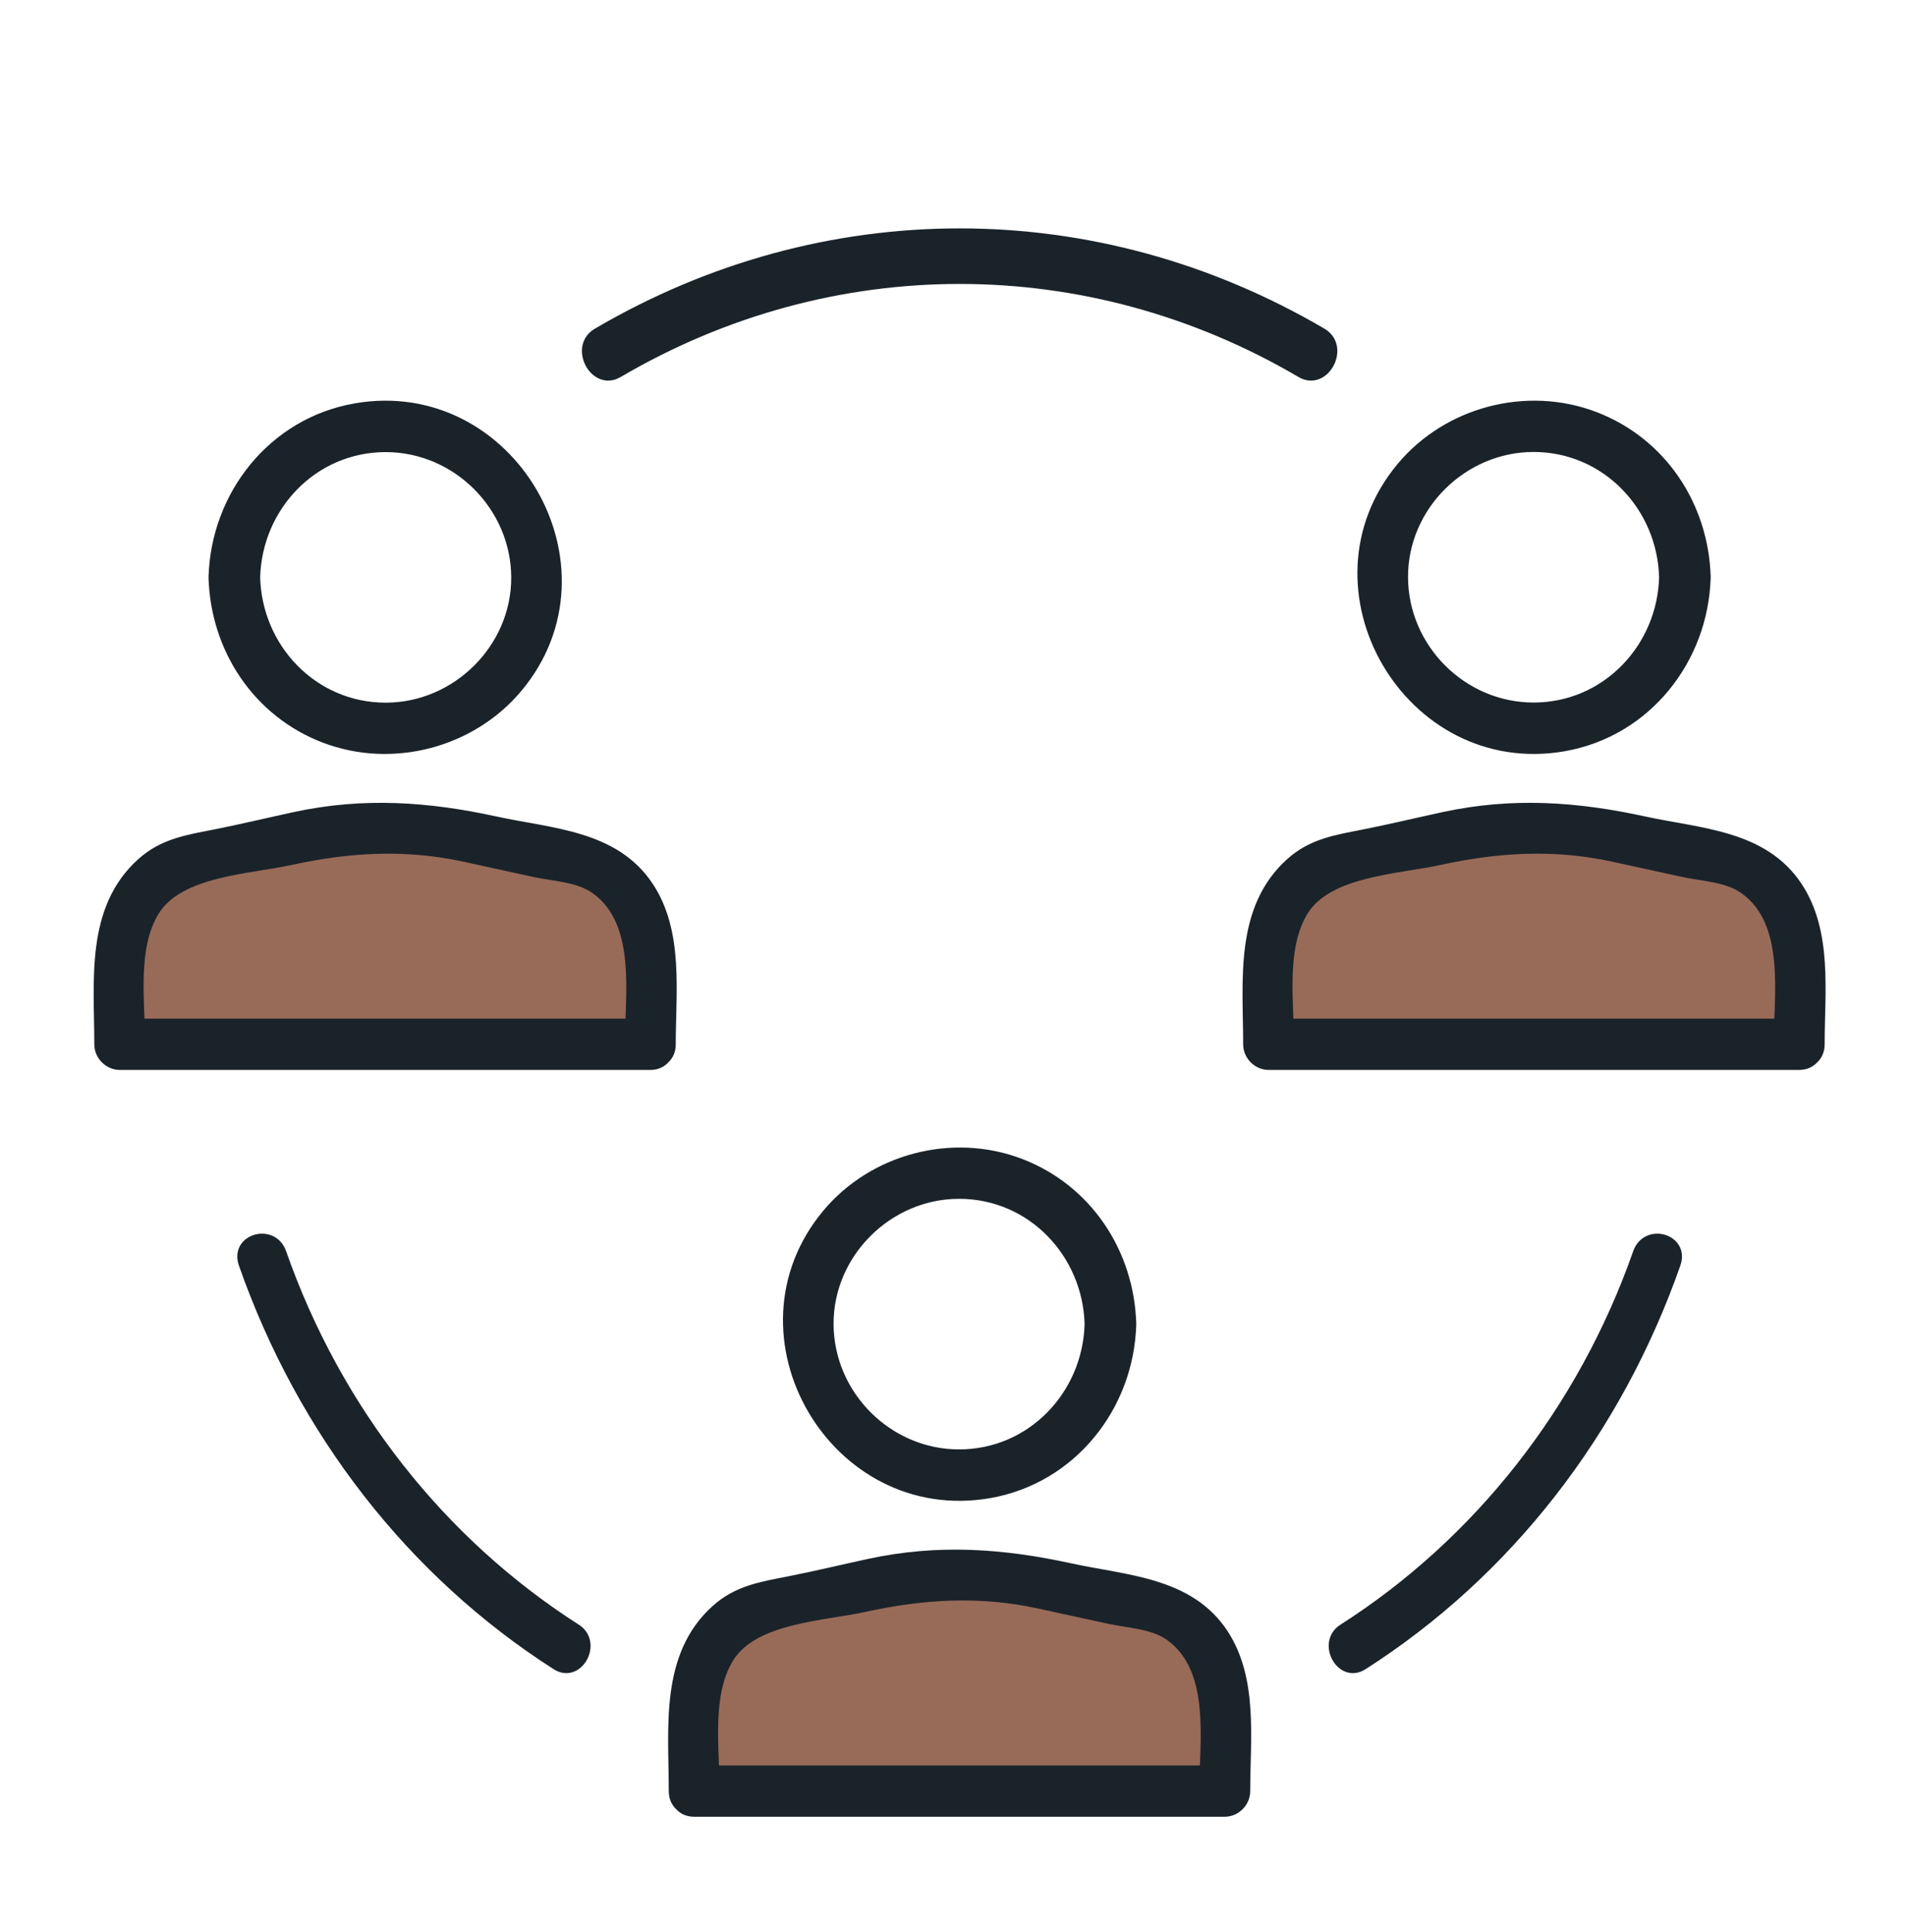
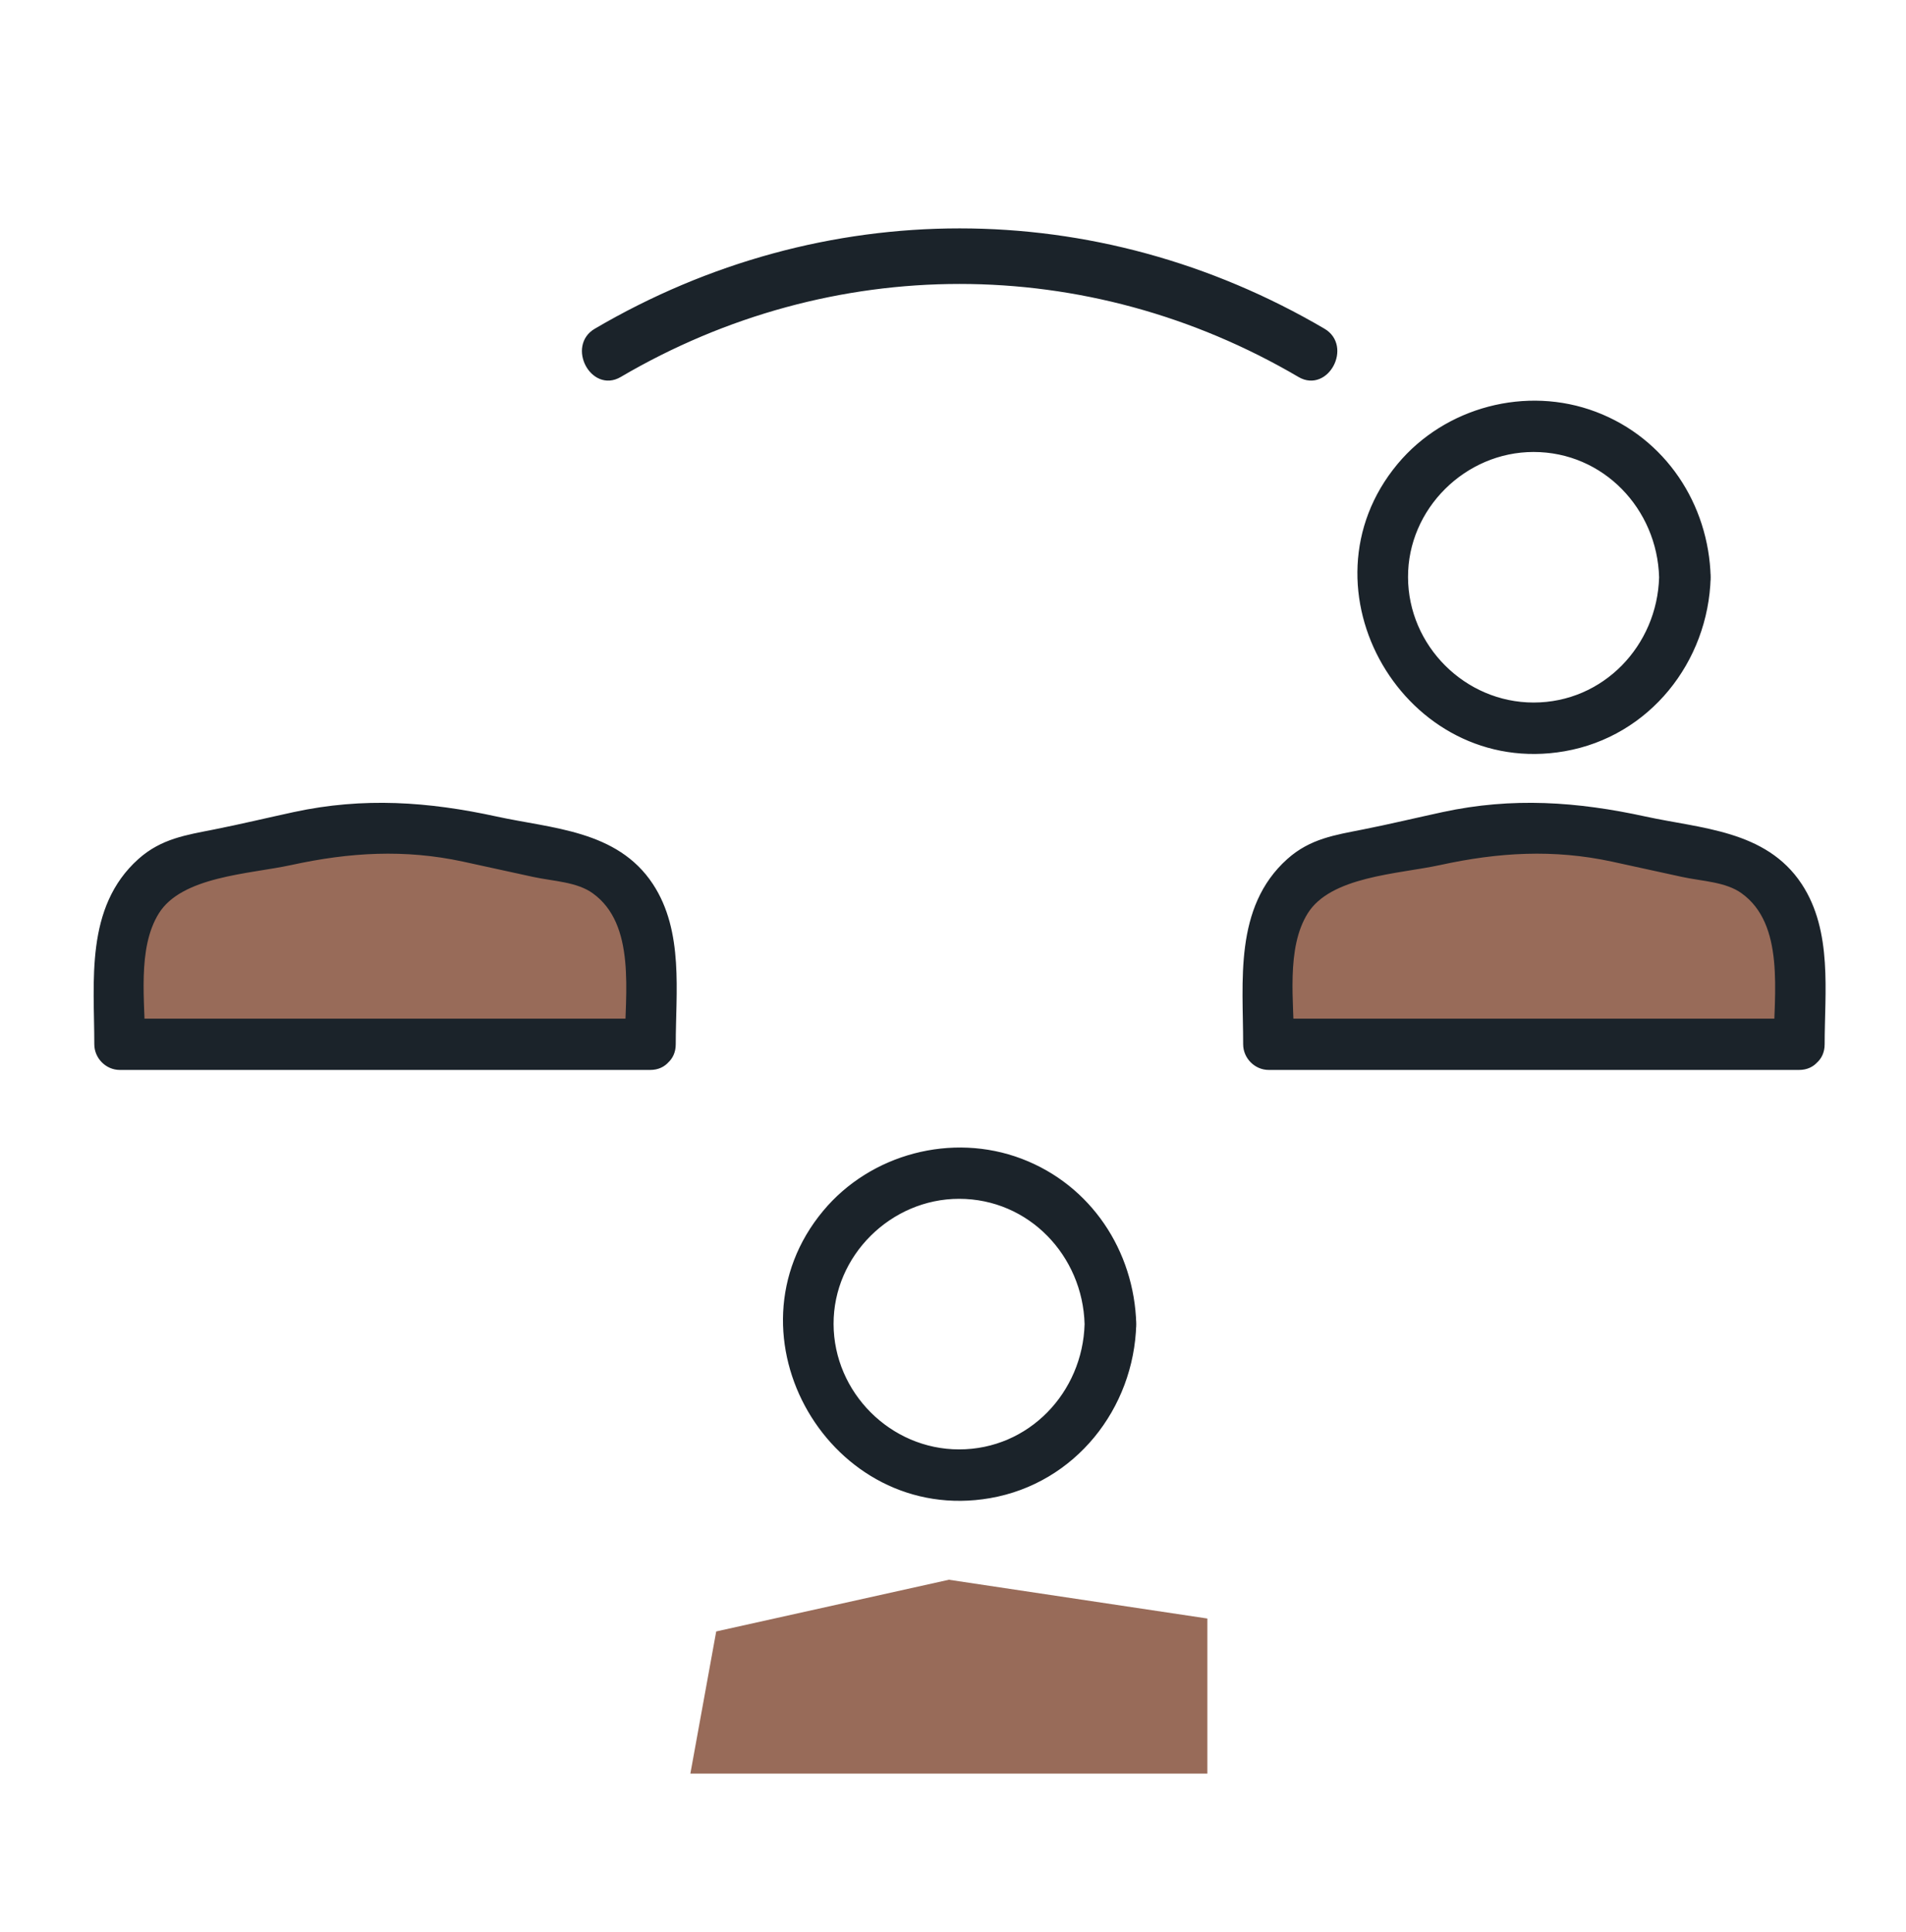
<svg xmlns="http://www.w3.org/2000/svg" width="73" height="74" viewBox="0 0 73 74" fill="none">
  <path d="M4.66 33.77L14.56 32.285L24.461 33.77V39.711H4.66V33.77Z" fill="#986B59" />
  <path d="M27.431 62.482L36.342 60.502L46.242 61.987V67.927H26.441L27.431 62.482Z" fill="#986B59" />
  <path d="M49.213 33.771L58.123 31.791L68.024 33.276V39.217H48.223L49.213 33.771Z" fill="#986B59" />
  <path d="M25.716 39.995C25.716 37.993 26.023 35.7 24.866 33.946C23.555 31.956 21.114 31.897 18.997 31.435C16.389 30.866 13.928 30.693 11.289 31.262C10.263 31.484 9.239 31.73 8.209 31.934C7.171 32.14 6.248 32.274 5.411 33.022C3.421 34.803 3.777 37.583 3.777 39.995C3.777 40.437 4.148 40.812 4.586 40.812C10.517 40.812 16.447 40.812 22.377 40.812C23.22 40.812 24.064 40.812 24.907 40.812C25.949 40.812 25.951 39.178 24.907 39.178C18.977 39.178 13.047 39.178 7.117 39.178C6.273 39.178 5.43 39.178 4.586 39.178C4.856 39.451 5.126 39.723 5.396 39.995C5.396 38.403 5.066 36.3 5.944 34.893C6.88 33.393 9.522 33.317 11.126 32.967C13.37 32.478 15.506 32.349 17.773 32.838C18.665 33.03 19.557 33.227 20.448 33.422C21.228 33.592 22.142 33.607 22.796 34.076C24.56 35.341 24.097 38.095 24.097 39.995C24.097 41.047 25.716 41.048 25.716 39.995Z" fill="#1B232A" stroke="#1B232A" stroke-width="0.33" />
-   <path d="M8.152 22.113C8.226 24.848 9.84 27.308 12.436 28.293C15.035 29.279 18.074 28.477 19.85 26.345C23.72 21.701 19.563 14.578 13.613 15.611C10.434 16.163 8.237 18.954 8.152 22.113C8.123 23.171 9.77 23.171 9.799 22.113C9.872 19.407 12.005 17.15 14.772 17.15C17.491 17.15 19.735 19.406 19.745 22.113C19.754 24.82 17.476 27.076 14.772 27.076C12.005 27.076 9.872 24.82 9.799 22.113C9.77 21.058 8.123 21.053 8.152 22.113Z" fill="#1B232A" />
-   <path d="M8.152 22.113C8.226 24.848 9.84 27.308 12.436 28.293C15.035 29.279 18.074 28.477 19.85 26.345C23.72 21.701 19.563 14.578 13.613 15.611C10.434 16.163 8.237 18.954 8.152 22.113ZM8.152 22.113C8.123 23.171 9.77 23.171 9.799 22.113M8.152 22.113C8.123 21.053 9.77 21.058 9.799 22.113M9.799 22.113C9.872 19.407 12.005 17.15 14.772 17.15C17.491 17.15 19.735 19.406 19.745 22.113C19.754 24.82 17.476 27.076 14.772 27.076C12.005 27.076 9.872 24.82 9.799 22.113Z" stroke="#1B232A" stroke-width="0.33" />
  <path d="M69.719 39.995C69.719 37.993 70.023 35.7 68.866 33.946C67.556 31.956 65.116 31.897 62.998 31.435C60.391 30.866 57.931 30.693 55.293 31.262C54.265 31.484 53.244 31.73 52.211 31.934C51.175 32.14 50.249 32.274 49.414 33.022C47.425 34.803 47.778 37.583 47.778 39.995C47.778 40.437 48.15 40.812 48.591 40.812C54.519 40.812 60.447 40.812 66.38 40.812C67.222 40.812 68.065 40.812 68.907 40.812C69.951 40.812 69.951 39.178 68.907 39.178C62.979 39.178 57.05 39.178 51.118 39.178C50.276 39.178 49.433 39.178 48.591 39.178C48.86 39.451 49.13 39.723 49.399 39.995C49.399 38.403 49.069 36.3 49.946 34.893C50.883 33.393 53.525 33.317 55.13 32.967C57.373 32.478 59.51 32.349 61.776 32.838C62.668 33.03 63.56 33.227 64.451 33.422C65.23 33.592 66.144 33.607 66.797 34.076C68.562 35.341 68.099 38.095 68.099 39.995C68.099 41.047 69.719 41.048 69.719 39.995Z" fill="#1B232A" stroke="#1B232A" stroke-width="0.33" />
  <path d="M63.709 22.108C63.636 24.814 61.5 27.071 58.736 27.071C56.014 27.071 53.77 24.815 53.763 22.108C53.751 19.401 56.029 17.145 58.736 17.145C61.5 17.145 63.636 19.402 63.709 22.108C63.736 23.163 65.385 23.168 65.354 22.108C65.281 19.373 63.666 16.913 61.068 15.928C58.469 14.942 55.431 15.744 53.654 17.875C49.786 22.52 53.944 29.643 59.894 28.61C63.072 28.058 65.269 25.267 65.354 22.108C65.385 21.05 63.736 21.05 63.709 22.108Z" fill="#1B232A" />
  <path d="M63.709 22.108C63.636 24.814 61.5 27.071 58.736 27.071C56.014 27.071 53.77 24.815 53.763 22.108C53.751 19.401 56.029 17.145 58.736 17.145C61.5 17.145 63.636 19.402 63.709 22.108ZM63.709 22.108C63.736 23.163 65.385 23.168 65.354 22.108M63.709 22.108C63.736 21.05 65.385 21.05 65.354 22.108M65.354 22.108C65.281 19.373 63.666 16.913 61.068 15.928C58.469 14.942 55.431 15.744 53.654 17.875C49.786 22.52 53.944 29.643 59.894 28.61C63.072 28.058 65.269 25.267 65.354 22.108Z" stroke="#1B232A" stroke-width="0.33" />
-   <path d="M27.398 68.598C27.398 67.005 27.068 64.902 27.946 63.496C28.881 61.995 31.524 61.918 33.128 61.569C35.372 61.079 37.508 60.95 39.775 61.439C40.667 61.631 41.558 61.83 42.45 62.021C43.228 62.194 44.143 62.209 44.795 62.676C46.56 63.944 46.097 66.698 46.097 68.598C46.371 68.322 46.64 68.05 46.91 67.778C40.977 67.778 35.048 67.778 29.118 67.778C28.275 67.778 27.432 67.778 26.588 67.778C25.546 67.778 25.544 69.414 26.588 69.414C32.518 69.414 38.449 69.414 44.378 69.414C45.221 69.414 46.067 69.414 46.91 69.414C47.346 69.414 47.718 69.039 47.718 68.598C47.718 66.595 48.026 64.3 46.868 62.546C45.555 60.558 43.114 60.498 41 60.036C38.391 59.468 35.929 59.294 33.291 59.863C32.264 60.085 31.241 60.332 30.211 60.535C29.173 60.741 28.25 60.875 27.413 61.623C25.423 63.404 25.779 66.185 25.779 68.598C25.779 69.648 27.398 69.651 27.398 68.598Z" fill="#1B232A" stroke="#1B232A" stroke-width="0.33" />
  <path d="M41.705 50.711C41.632 53.417 39.499 55.675 36.733 55.675C34.014 55.675 31.77 53.418 31.761 50.711C31.751 48.004 34.029 45.748 36.733 45.748C39.499 45.748 41.632 48.005 41.705 50.711C41.732 51.767 43.381 51.772 43.354 50.711C43.28 47.976 41.663 45.516 39.069 44.532C36.47 43.546 33.431 44.347 31.655 46.479C27.785 51.124 31.942 58.246 37.892 57.214C41.072 56.661 43.269 53.87 43.354 50.711C43.381 49.653 41.732 49.654 41.705 50.711Z" fill="#1B232A" />
  <path d="M41.705 50.711C41.632 53.417 39.499 55.675 36.733 55.675C34.014 55.675 31.77 53.418 31.761 50.711C31.751 48.004 34.029 45.748 36.733 45.748C39.499 45.748 41.632 48.005 41.705 50.711ZM41.705 50.711C41.732 51.767 43.381 51.772 43.354 50.711M41.705 50.711C41.732 49.654 43.381 49.653 43.354 50.711M43.354 50.711C43.28 47.976 41.663 45.516 39.069 44.532C36.47 43.546 33.431 44.347 31.655 46.479C27.785 51.124 31.942 58.246 37.892 57.214C41.072 56.661 43.269 53.87 43.354 50.711Z" stroke="#1B232A" stroke-width="0.33" />
-   <path d="M9.305 48.411C11.56 54.847 15.759 60.25 21.299 63.792C22.158 64.337 22.939 62.914 22.083 62.364C16.906 59.057 12.912 53.996 10.802 47.972C10.456 46.986 8.955 47.413 9.305 48.411Z" fill="#1B232A" stroke="#1B232A" stroke-width="0.33" />
  <path d="M23.686 14.298C31.834 9.514 41.675 9.514 49.82 14.298C50.752 14.844 51.576 13.281 50.648 12.734C41.966 7.638 31.54 7.638 22.861 12.734C21.931 13.28 22.756 14.844 23.686 14.298Z" fill="#1B232A" stroke="#1B232A" stroke-width="0.33" />
-   <path d="M52.207 63.792C57.748 60.251 61.947 54.848 64.203 48.411C64.552 47.415 63.053 46.984 62.708 47.973C60.594 53.996 56.602 59.057 51.425 62.364C50.57 62.91 51.349 64.338 52.207 63.792Z" fill="#1B232A" stroke="#1B232A" stroke-width="0.33" />
</svg>